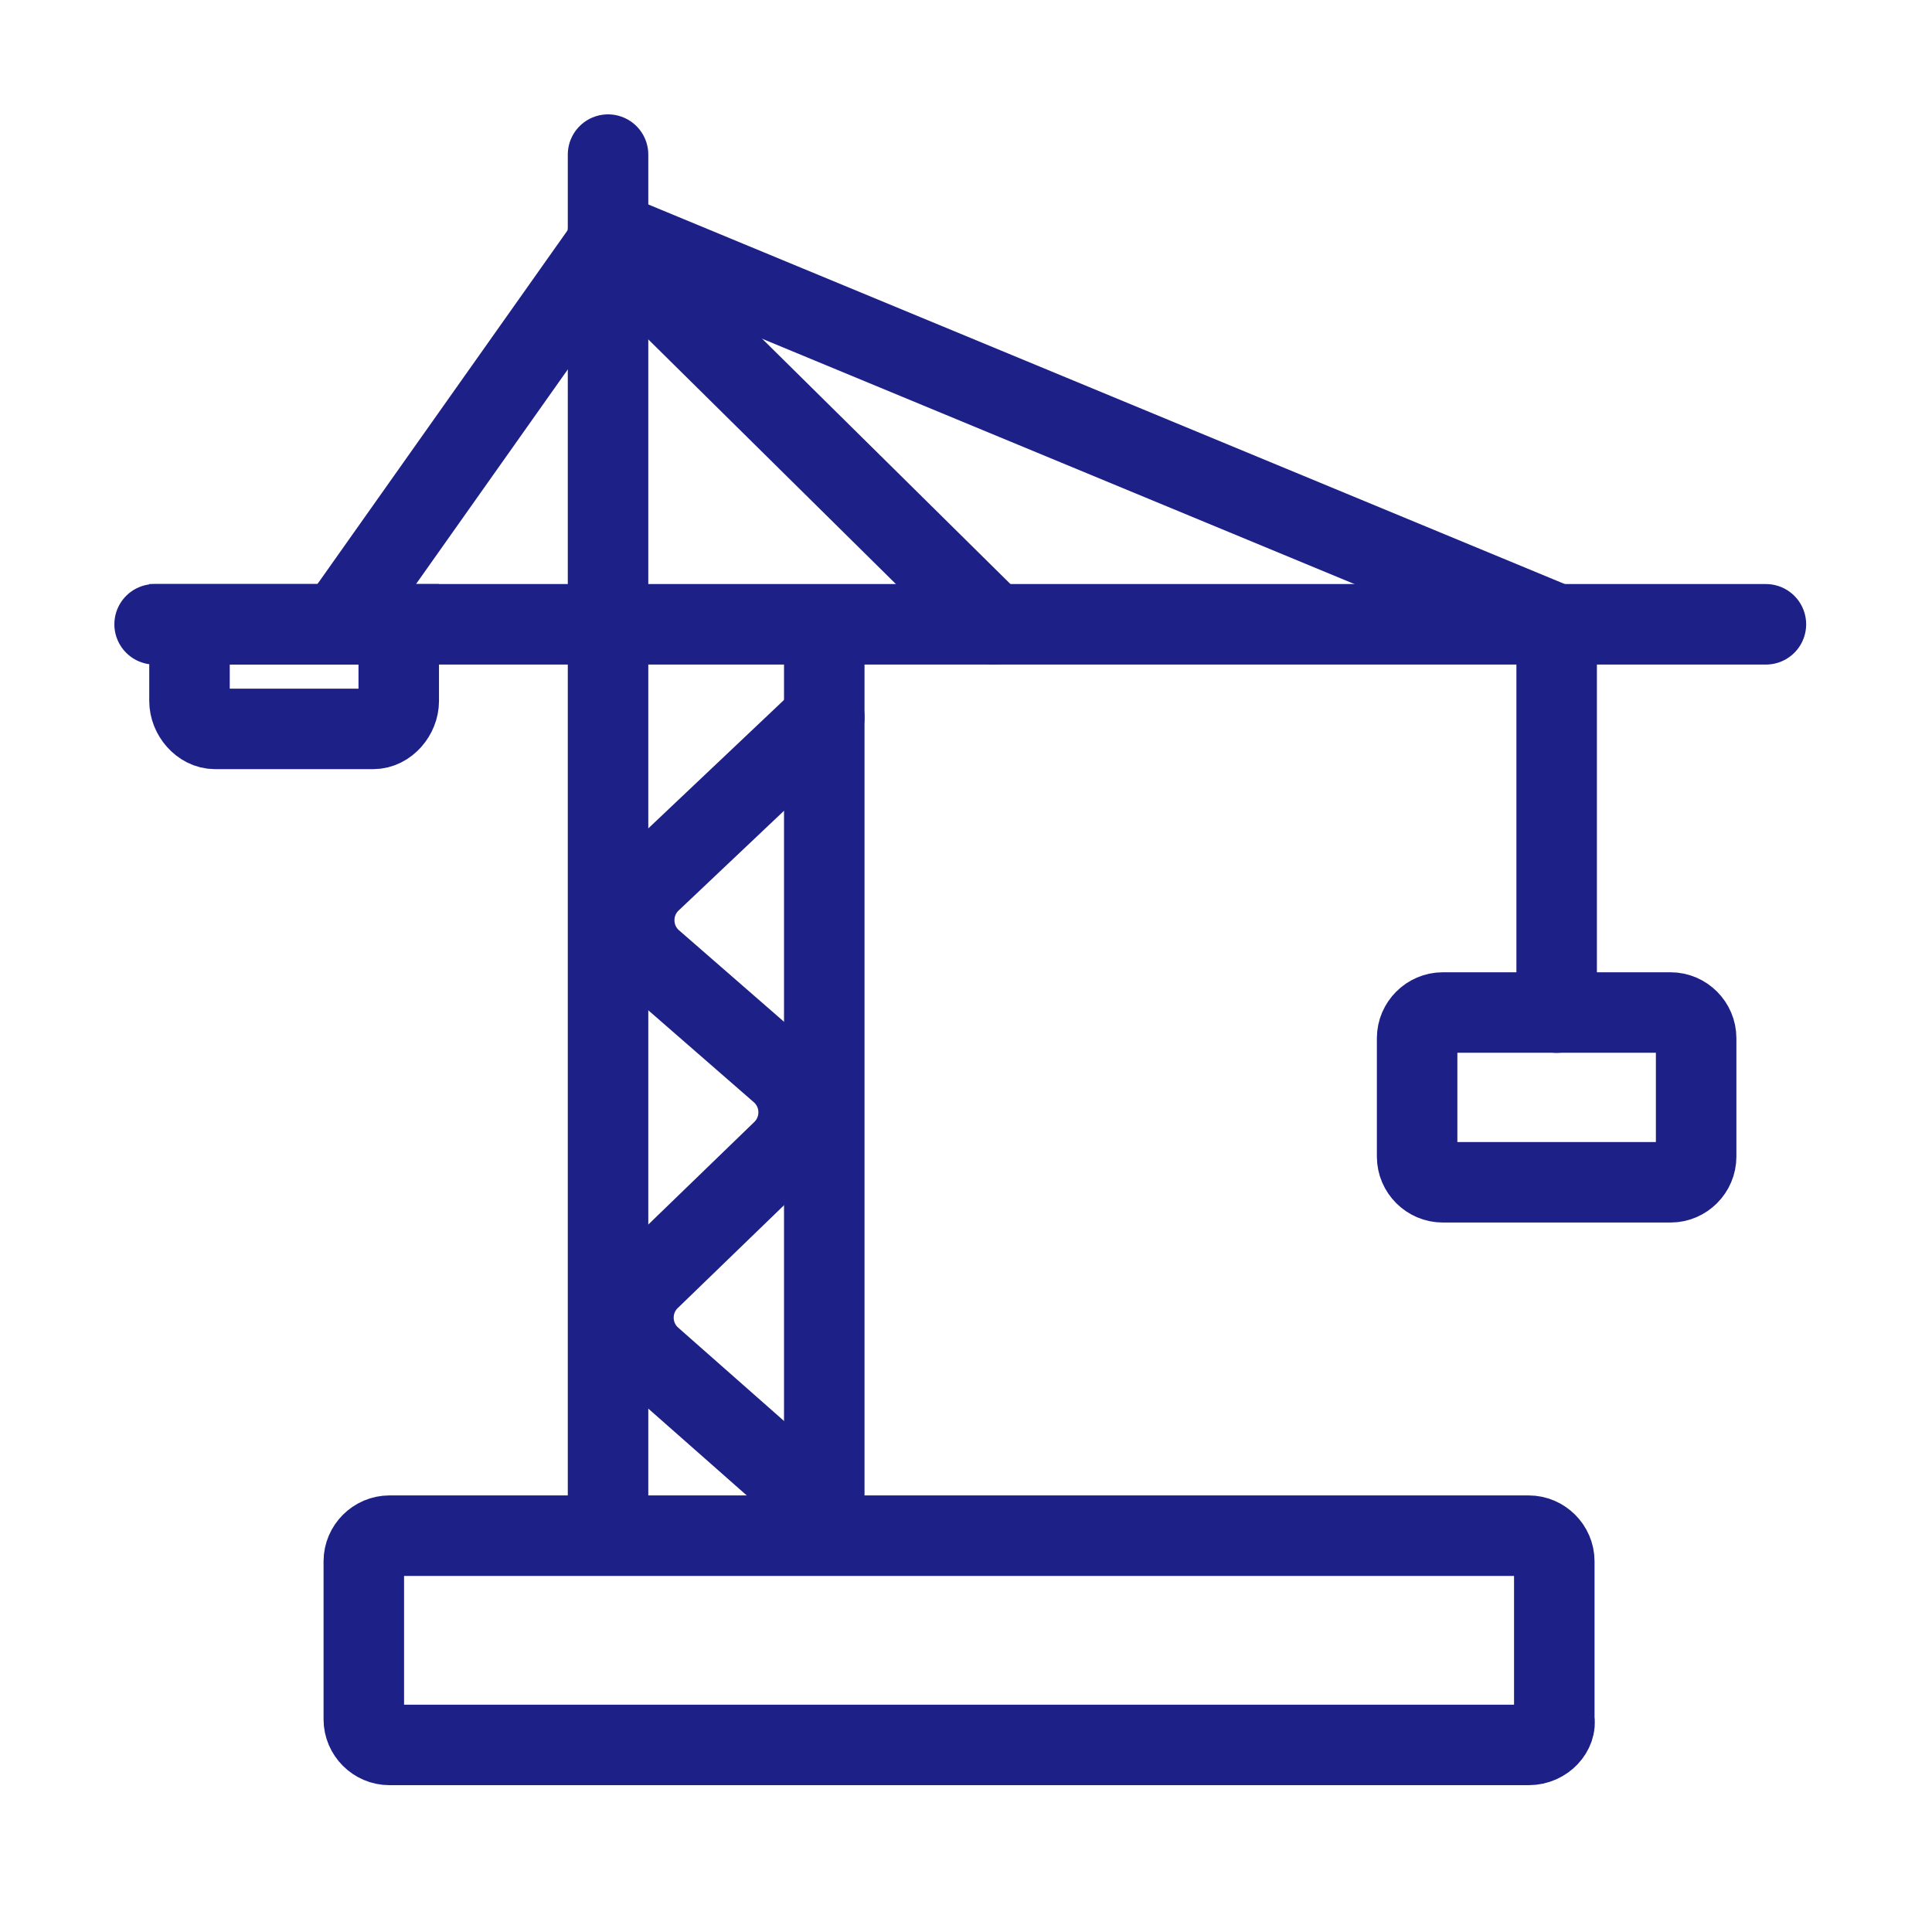
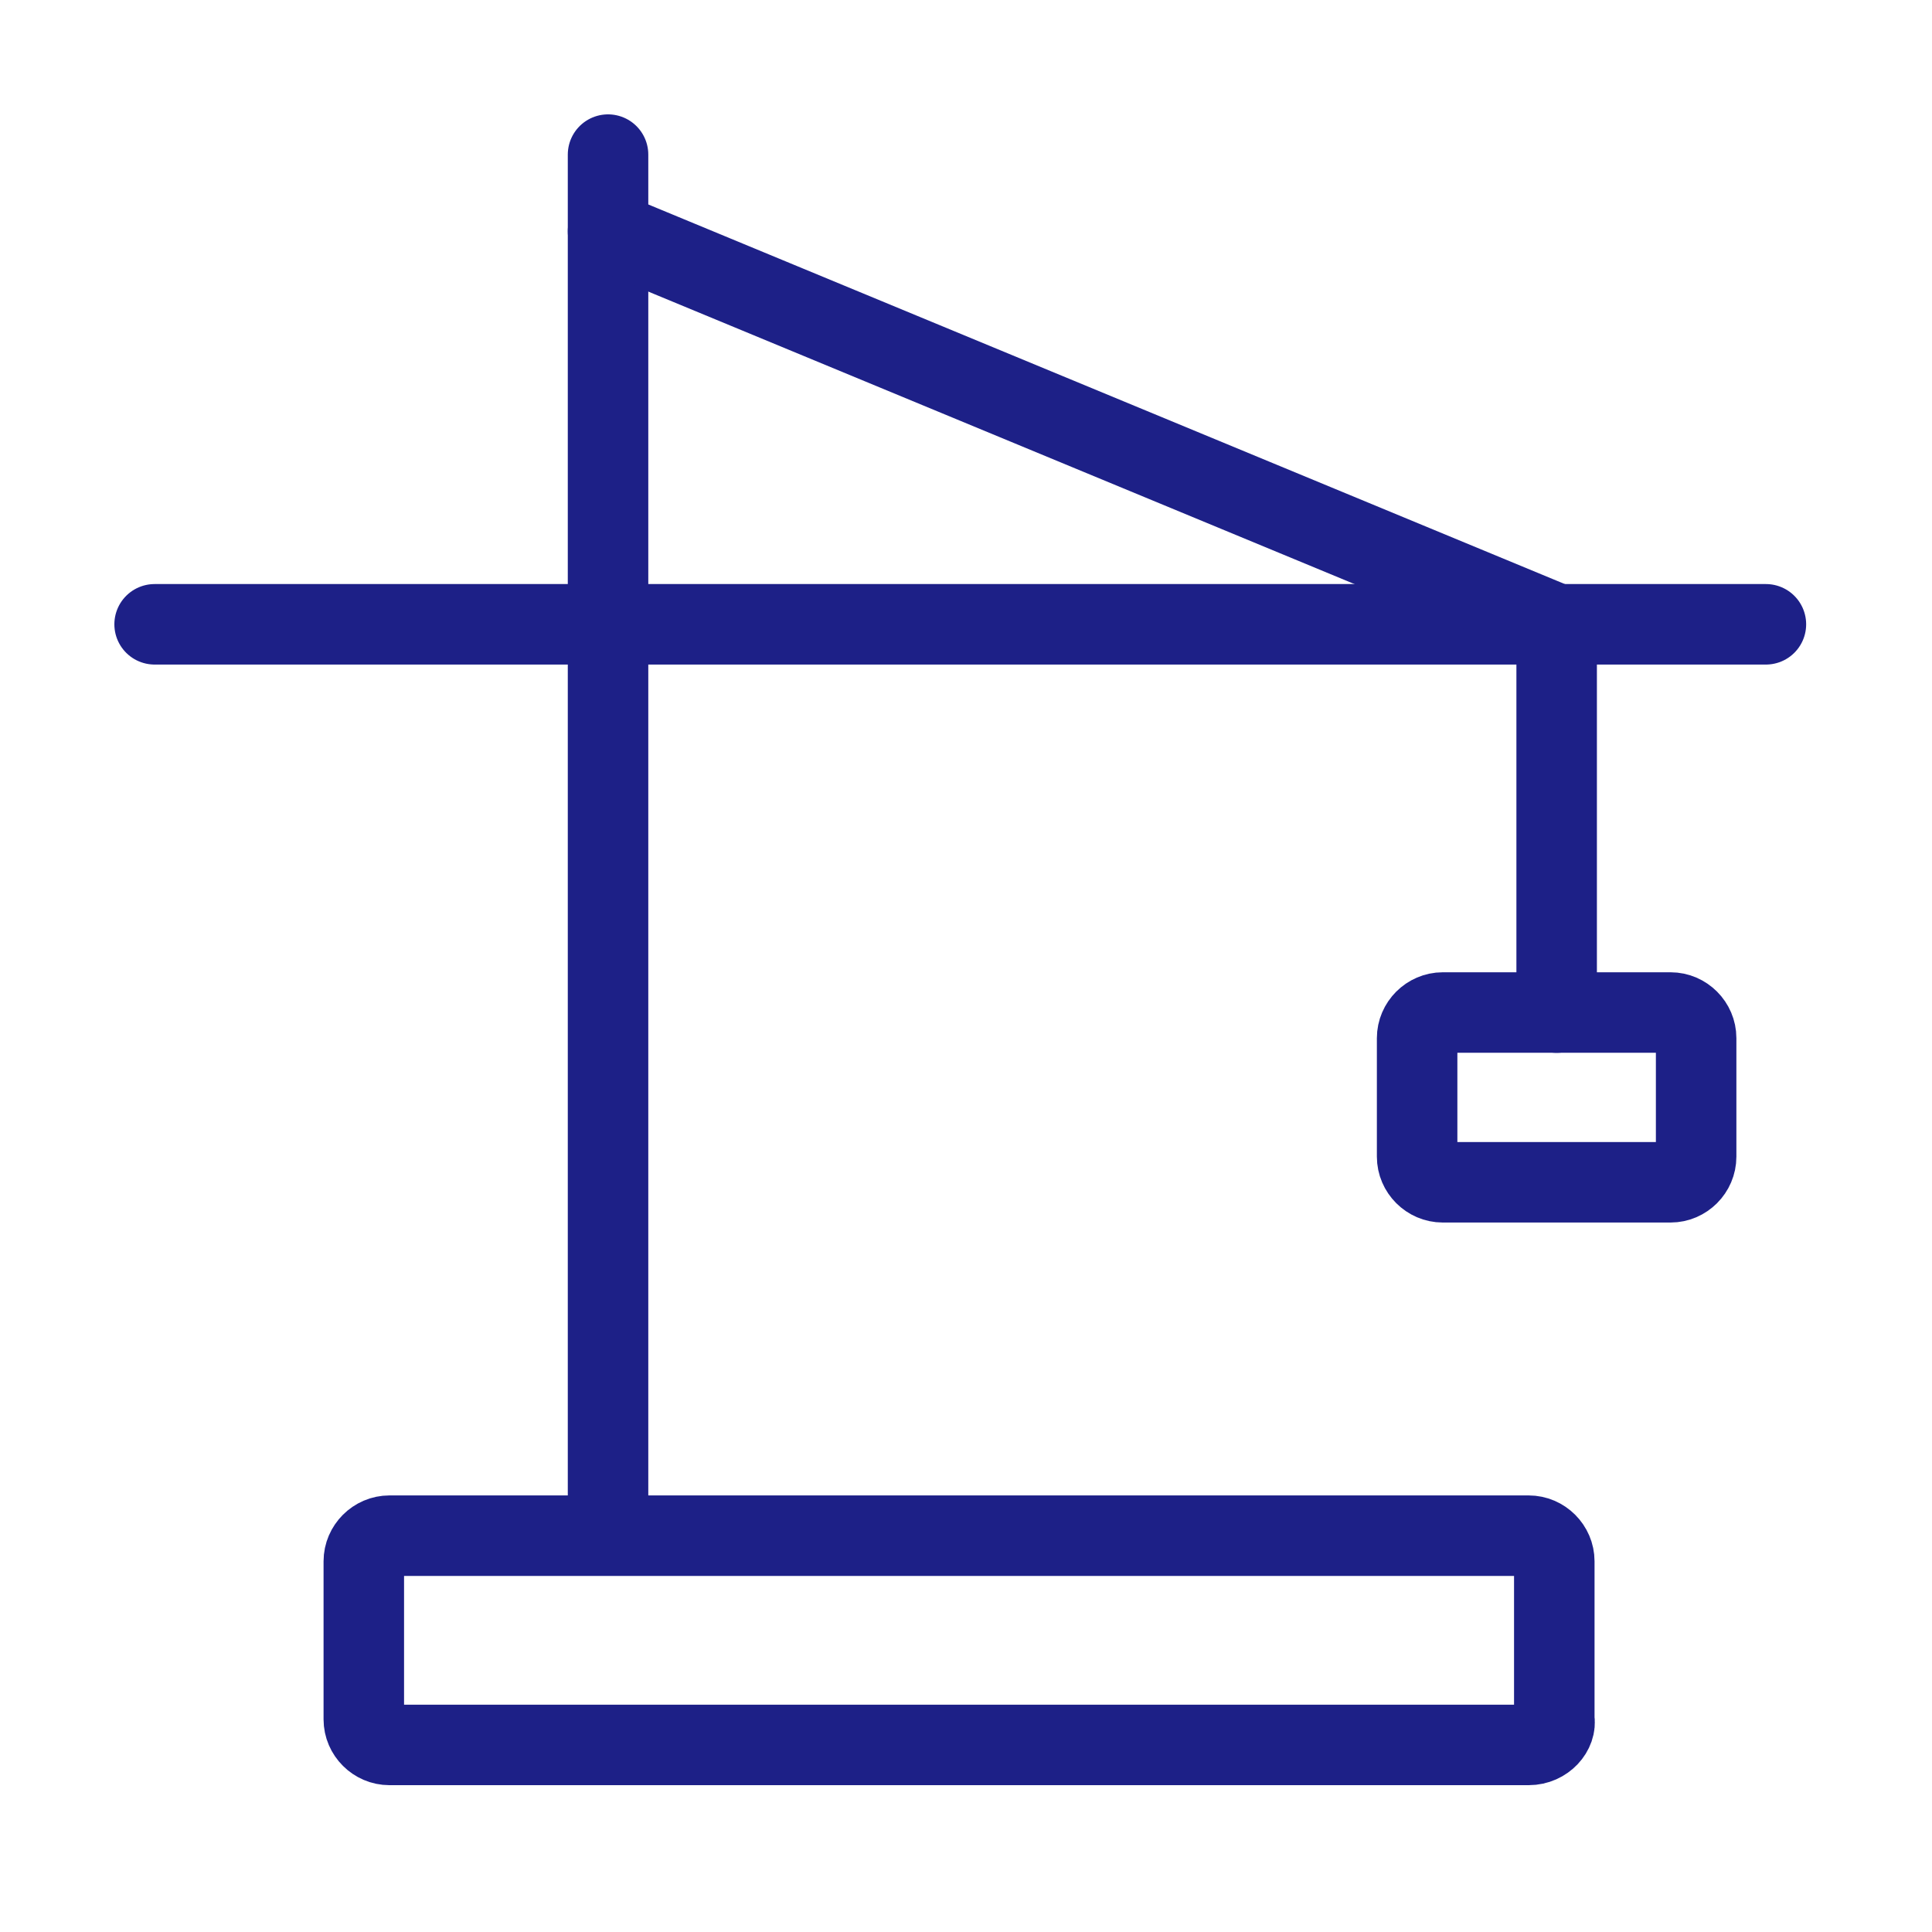
<svg xmlns="http://www.w3.org/2000/svg" width="36" height="36" viewBox="0 0 36 36" fill="none">
  <path d="M28.485 32.514H7.256C6.996 32.514 6.779 32.298 6.779 32.038V29.092C6.779 28.832 6.996 28.615 7.256 28.615H28.485C28.745 28.615 28.962 28.832 28.962 29.092V32.038C29.005 32.255 28.788 32.514 28.485 32.514Z" stroke="#1D2087" stroke-width="1.5" stroke-miterlimit="10" stroke-linecap="round" />
  <path d="M11.33 2.881V28.572" stroke="#1D2087" stroke-width="1.5" stroke-miterlimit="10" stroke-linecap="round" />
-   <path d="M15.359 28.572V11.719" stroke="#1D2087" stroke-width="1.5" stroke-miterlimit="10" stroke-linecap="round" />
  <path d="M2.881 11.633H32.905" stroke="#1D2087" stroke-width="1.5" stroke-miterlimit="10" stroke-linecap="round" />
-   <path d="M6.303 11.633L11.328 4.527L18.52 11.633" stroke="#1D2087" stroke-width="1.5" stroke-miterlimit="10" stroke-linecap="round" />
  <path d="M11.33 4.311L29.006 11.632V18.868" stroke="#1D2087" stroke-width="1.5" stroke-miterlimit="10" stroke-linecap="round" />
  <path d="M31.129 22.03H26.883C26.623 22.03 26.406 21.813 26.406 21.553V19.344C26.406 19.084 26.623 18.867 26.883 18.867H31.129C31.389 18.867 31.605 19.084 31.605 19.344V21.553C31.605 21.813 31.389 22.03 31.129 22.03Z" stroke="#1D2087" stroke-width="1.5" stroke-miterlimit="10" stroke-linecap="round" />
-   <path d="M15.359 13.365L12.13 16.421C11.701 16.826 11.716 17.514 12.161 17.901L14.538 19.972C14.98 20.357 14.998 21.037 14.577 21.445L12.108 23.834C11.689 24.239 11.704 24.916 12.142 25.302L15.359 28.139" stroke="#1D2087" stroke-width="1.5" stroke-miterlimit="10" stroke-linecap="round" />
-   <path d="M6.954 13.582H4.008C3.748 13.582 3.531 13.322 3.531 13.062V11.633H7.43V13.062C7.43 13.322 7.214 13.582 6.954 13.582Z" stroke="#1D2087" stroke-width="1.5" stroke-miterlimit="10" stroke-linecap="round" />
</svg>